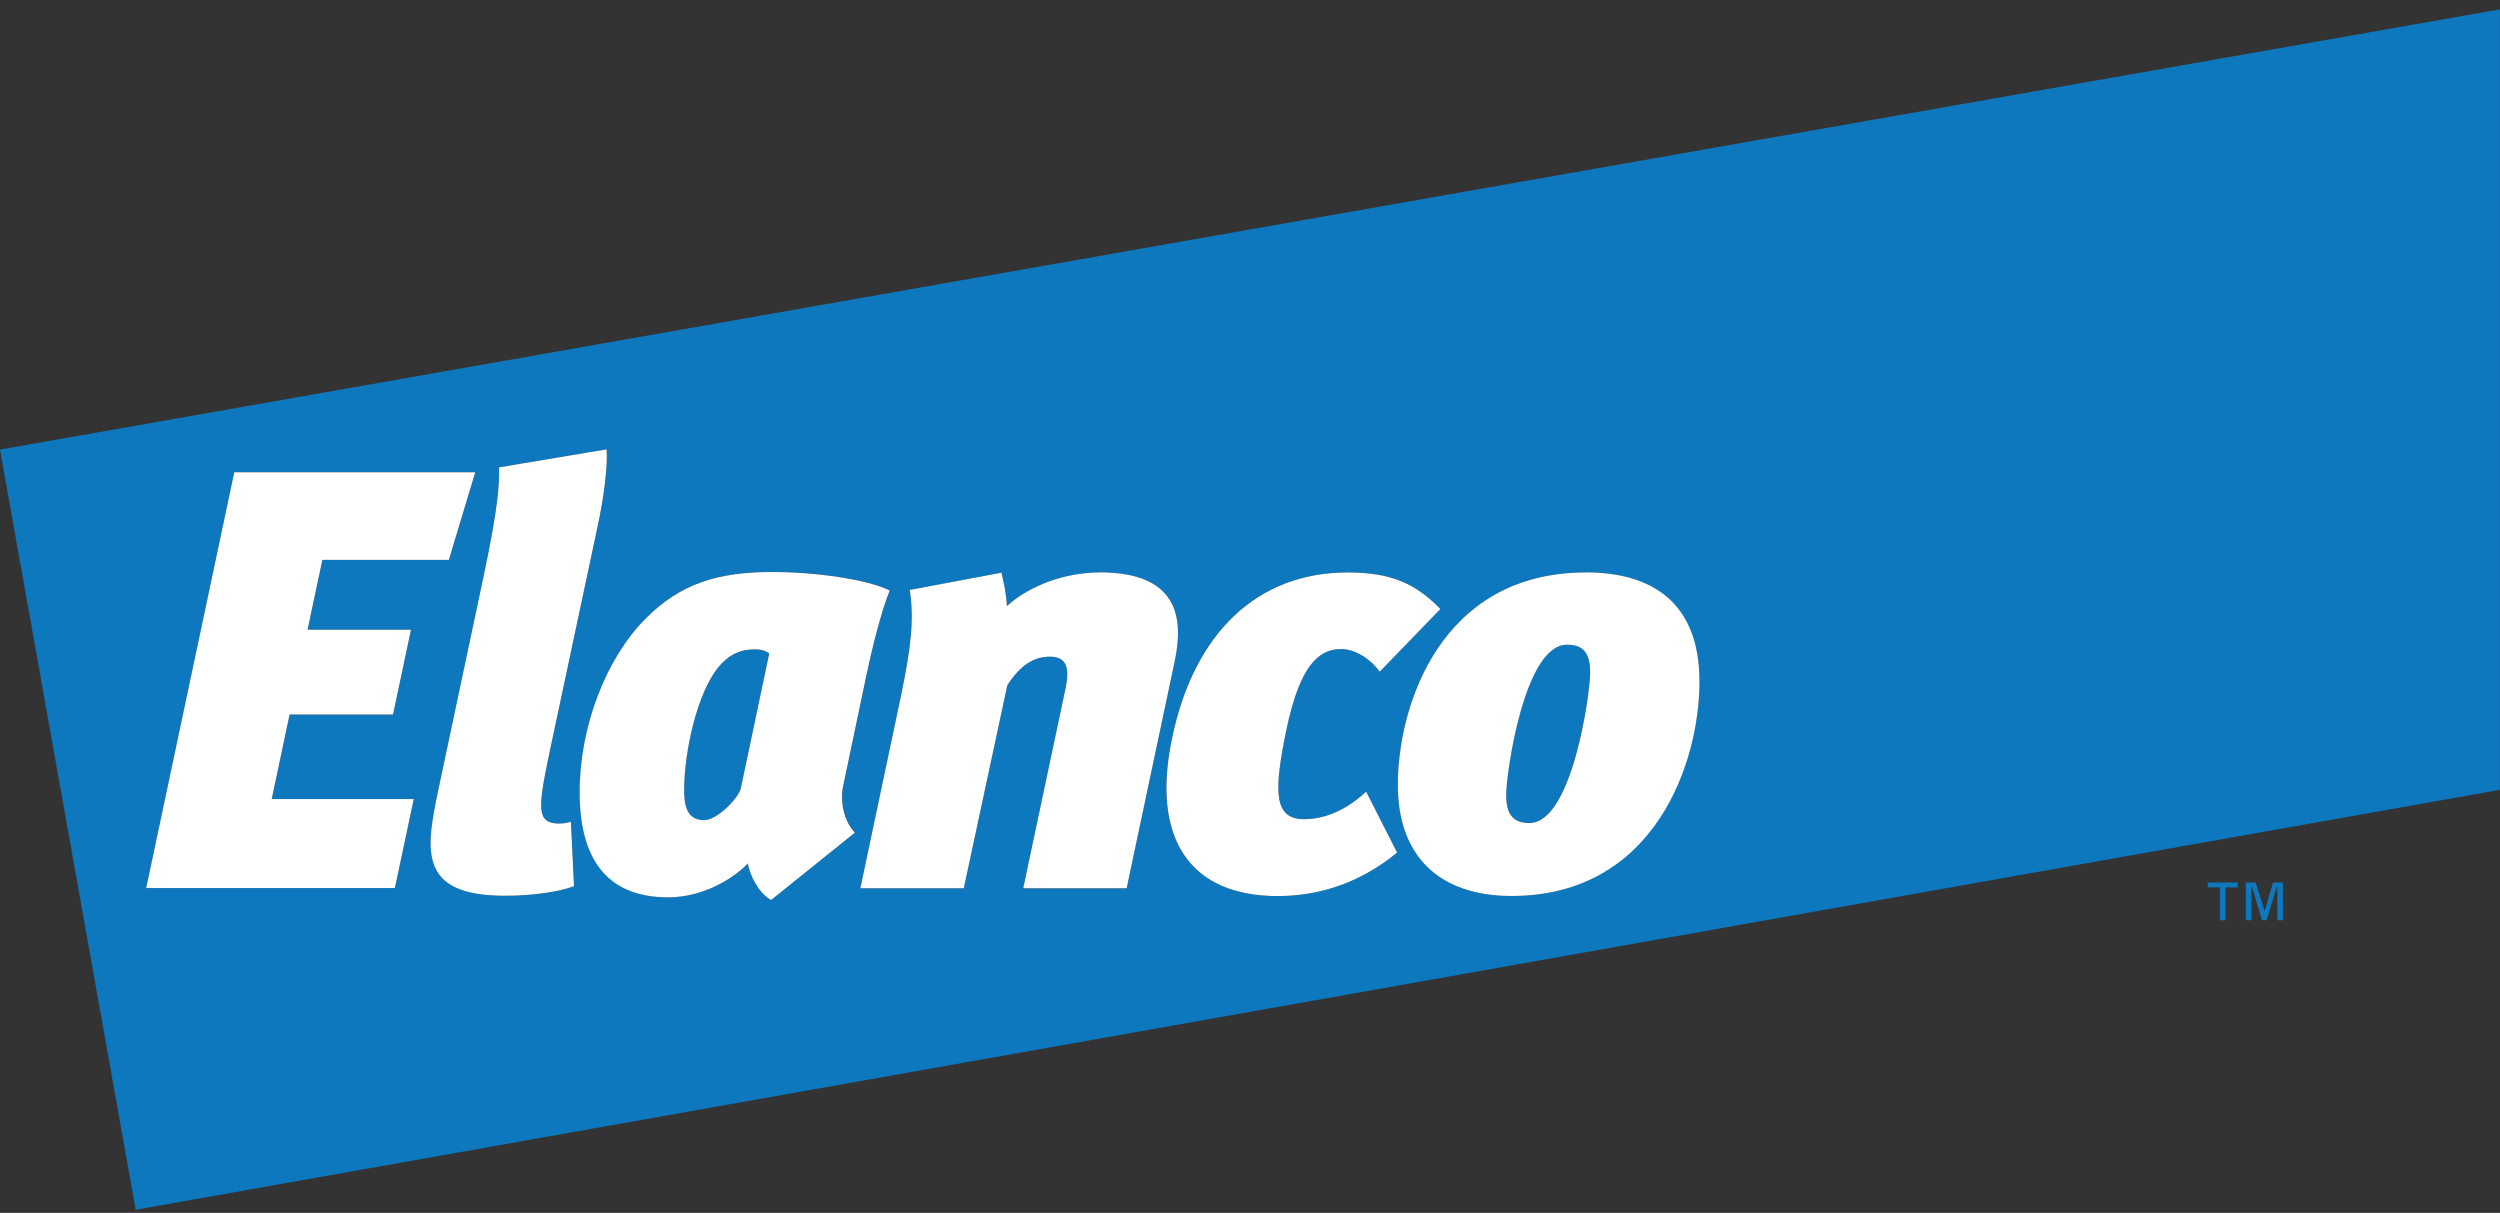
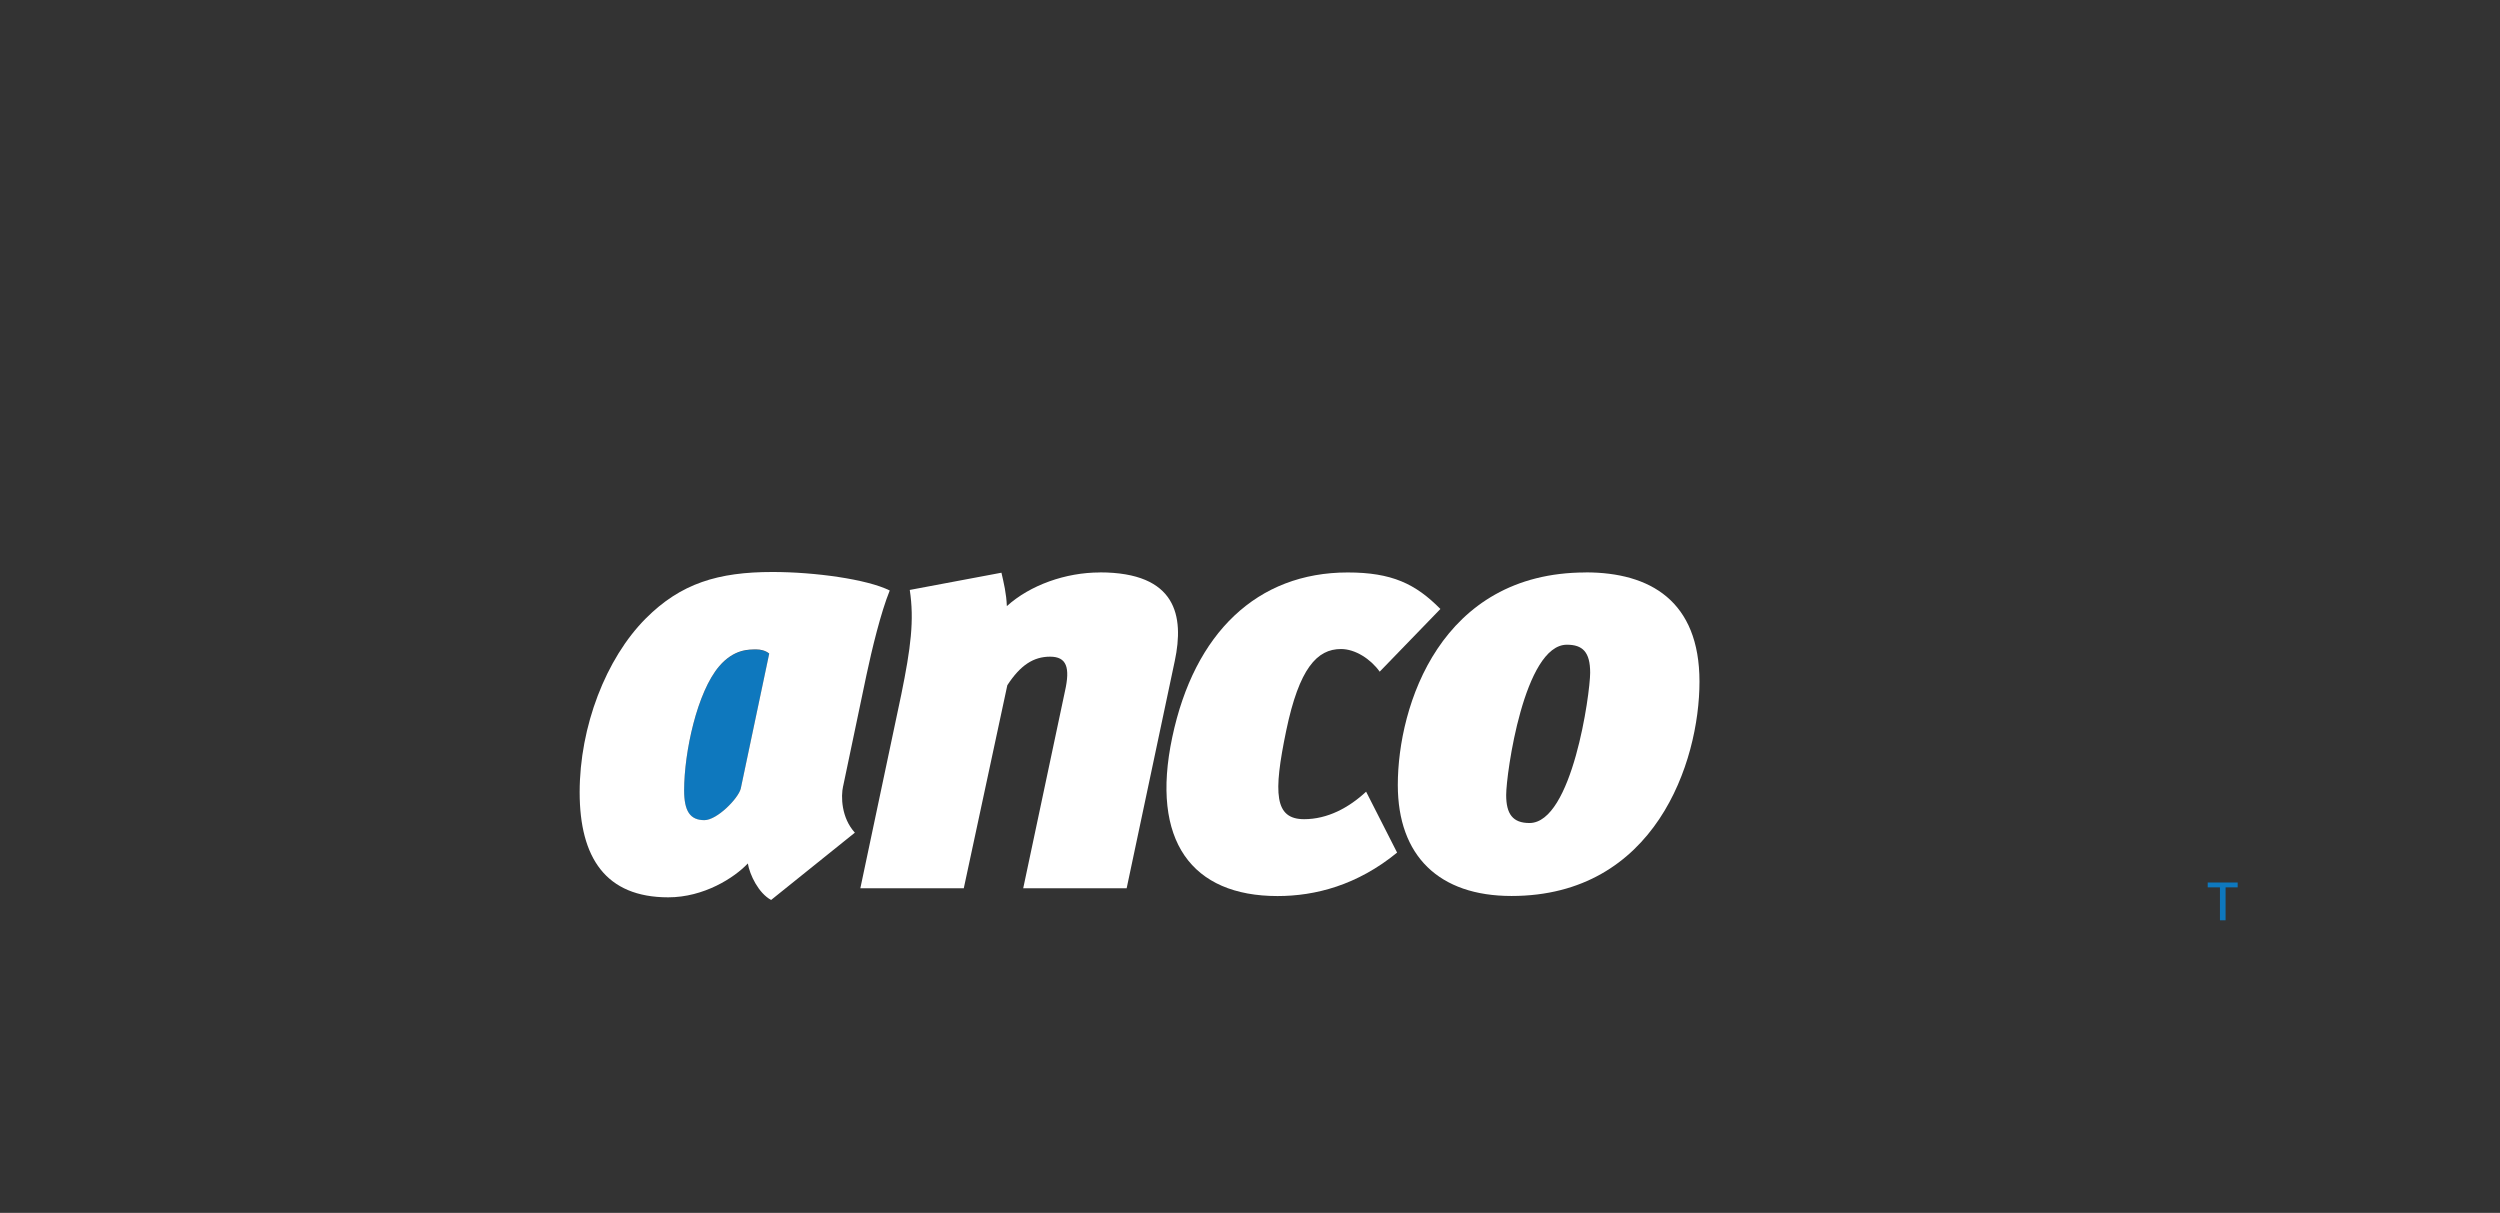
<svg xmlns="http://www.w3.org/2000/svg" width="202" height="98" viewBox="0 0 202 98" fill="none">
  <rect x="0" y="0" width="202" height="98" fill="#333333" stroke="none" />
  <g clip-path="url(#clip0_1_13)">
    <path d="M58.115 53.833C56.337 55.907 55.278 60.765 55.278 63.864C55.278 65.546 55.753 66.274 56.915 66.274C57.929 66.274 59.643 64.528 59.855 63.723L62.153 52.821C61.864 52.57 61.428 52.486 61.139 52.486C60.516 52.486 59.316 52.447 58.115 53.839V53.833Z" fill="#0E78BE" />
-     <path d="M126.597 52.087C123.144 52.087 121.693 62.511 121.693 64.232C121.693 65.772 122.232 66.493 123.574 66.493C127.028 66.493 128.478 56.03 128.478 54.348C128.478 52.666 127.856 52.087 126.597 52.087Z" fill="#0E78BE" />
-     <path d="M0 36.327L10.964 97.748L201.994 63.819V0.755L0 36.327ZM31.904 71.757H11.818L18.937 38.157H38.407L36.276 45.237H26.056L24.856 50.888H33.214L31.763 57.743H23.405L21.954 64.573H33.439L31.904 71.757ZM40.821 72.376C33.766 72.376 34.389 68.722 35.442 63.736L39.043 46.752C40.263 40.998 40.365 39.175 40.327 37.764L49.019 36.307C49.121 37.512 48.833 40.064 48.293 42.538L44.365 60.997C43.453 65.379 43.35 66.545 45.231 66.545C45.52 66.545 45.809 66.506 46.143 66.397L46.393 71.609C45.193 72.047 43.126 72.376 40.828 72.376H40.821ZM62.32 72.711C61.306 72.169 60.58 70.675 60.439 69.76C59.341 70.919 56.883 72.498 54.007 72.498C48.961 72.498 46.849 69.322 46.849 64.006C46.849 58.691 48.961 53.208 52.19 49.967C55.027 47.119 58.044 46.21 62.429 46.21C65.844 46.21 70.062 46.79 71.904 47.705C71.179 49.49 70.453 52.48 70.023 54.535L68.142 63.504C67.956 64.335 68.001 66.055 69.092 67.26L62.326 72.698L62.32 72.711ZM82.676 71.776L86.046 55.868C86.483 53.936 86.232 53.066 84.846 53.066C83.459 53.066 82.445 53.749 81.392 55.372L77.874 71.776H69.516L72.828 56.1C73.592 52.344 73.881 50.121 73.509 47.673L80.917 46.281C81.103 47.093 81.308 47.963 81.353 48.981C83.234 47.28 86.11 46.262 88.864 46.262C95.072 46.262 95.694 49.793 94.924 53.407L91.034 71.783H82.676V71.776ZM103.218 72.401C96.304 72.401 92.934 67.956 94.712 59.567C96.49 51.133 101.581 46.255 108.886 46.255C112.443 46.255 114.368 47.17 116.378 49.206L111.473 54.271C110.748 53.253 109.509 52.441 108.347 52.441C106.421 52.441 104.977 53.981 103.918 59.045C102.865 64.109 102.968 66.19 105.368 66.19C107.249 66.19 108.97 65.275 110.376 63.967L112.879 68.89C109.65 71.525 106.261 72.401 103.218 72.401ZM122.13 72.395C116.275 72.395 112.943 69.154 112.943 63.426C112.943 57.009 116.397 46.255 128.132 46.255C133.325 46.255 137.318 48.807 137.318 55.083C137.318 61.358 133.717 72.401 122.13 72.401V72.395Z" fill="#0E78BE" />
    <path d="M178.383 71.699H179.372V74.36H179.827V71.699H180.803V71.306H178.383V71.699Z" fill="#0E78BE" />
-     <path d="M182.998 73.568H182.973L182.254 71.306H181.464V74.36H181.92V71.596H181.939L182.767 74.36H183.14L183.987 71.596H184.006V74.36H184.462V71.306H183.66L182.998 73.568Z" fill="#0E78BE" />
-     <path d="M23.399 57.737H31.757L33.208 50.882H24.85L26.05 45.237H36.27L38.401 38.157H18.931L11.812 71.757H31.905L33.432 64.567H21.954L23.399 57.737Z" fill="white" />
-     <path d="M45.225 66.545C43.344 66.545 43.447 65.385 44.358 60.997L48.287 42.538C48.826 40.064 49.115 37.512 49.012 36.307L40.32 37.764C40.359 39.175 40.256 41.004 39.036 46.752L35.435 63.736C34.382 68.716 33.76 72.376 40.815 72.376C43.113 72.376 45.18 72.041 46.38 71.609L46.13 66.397C45.796 66.5 45.507 66.545 45.218 66.545H45.225Z" fill="white" />
    <path d="M68.129 63.51L70.01 54.541C70.447 52.486 71.166 49.496 71.891 47.712C70.049 46.797 65.831 46.217 62.416 46.217C58.032 46.217 55.008 47.132 52.177 49.973C48.948 53.214 46.836 58.716 46.836 64.013C46.836 69.309 48.948 72.504 53.994 72.504C56.87 72.504 59.335 70.926 60.426 69.766C60.574 70.681 61.293 72.176 62.307 72.717L69.073 67.279C67.975 66.074 67.937 64.354 68.123 63.523L68.129 63.51ZM59.855 63.716C59.649 64.528 57.929 66.268 56.915 66.268C55.759 66.268 55.278 65.54 55.278 63.858C55.278 60.765 56.33 55.907 58.115 53.826C59.315 52.434 60.516 52.473 61.139 52.473C61.427 52.473 61.864 52.557 62.153 52.808L59.855 63.71V63.716Z" fill="white" />
    <path d="M88.864 46.255C86.11 46.255 83.234 47.273 81.353 48.974C81.315 47.956 81.103 47.087 80.917 46.275L73.509 47.667C73.881 50.115 73.592 52.338 72.828 56.094L69.516 71.77H77.874L81.392 55.366C82.445 53.749 83.504 53.059 84.846 53.059C86.187 53.059 86.483 53.929 86.046 55.862L82.676 71.77H91.034L94.924 53.394C95.688 49.78 95.072 46.249 88.864 46.249V46.255Z" fill="white" />
    <path d="M105.375 66.19C102.974 66.19 102.871 64.116 103.924 59.045C104.977 53.981 106.428 52.441 108.353 52.441C109.509 52.441 110.754 53.253 111.48 54.271L116.384 49.206C114.375 47.17 112.455 46.255 108.893 46.255C101.587 46.255 96.497 51.133 94.719 59.567C92.94 67.956 96.311 72.401 103.224 72.401C106.267 72.401 109.657 71.532 112.886 68.89L110.382 63.967C108.976 65.275 107.256 66.19 105.375 66.19Z" fill="white" />
    <path d="M128.132 46.255C116.403 46.255 112.943 57.009 112.943 63.426C112.943 69.16 116.275 72.395 122.13 72.395C133.717 72.395 137.318 61.596 137.318 55.076C137.318 48.556 133.325 46.249 128.132 46.249V46.255ZM123.58 66.5C122.232 66.5 121.699 65.772 121.699 64.238C121.699 62.518 123.15 52.093 126.604 52.093C127.869 52.093 128.485 52.673 128.485 54.354C128.485 56.036 127.034 66.5 123.58 66.5Z" fill="white" />
  </g>
  <defs>
    <clipPath id="clip0_1_13">
      <rect width="202" height="97" fill="white" transform="translate(0 0.755)" />
    </clipPath>
  </defs>
</svg>